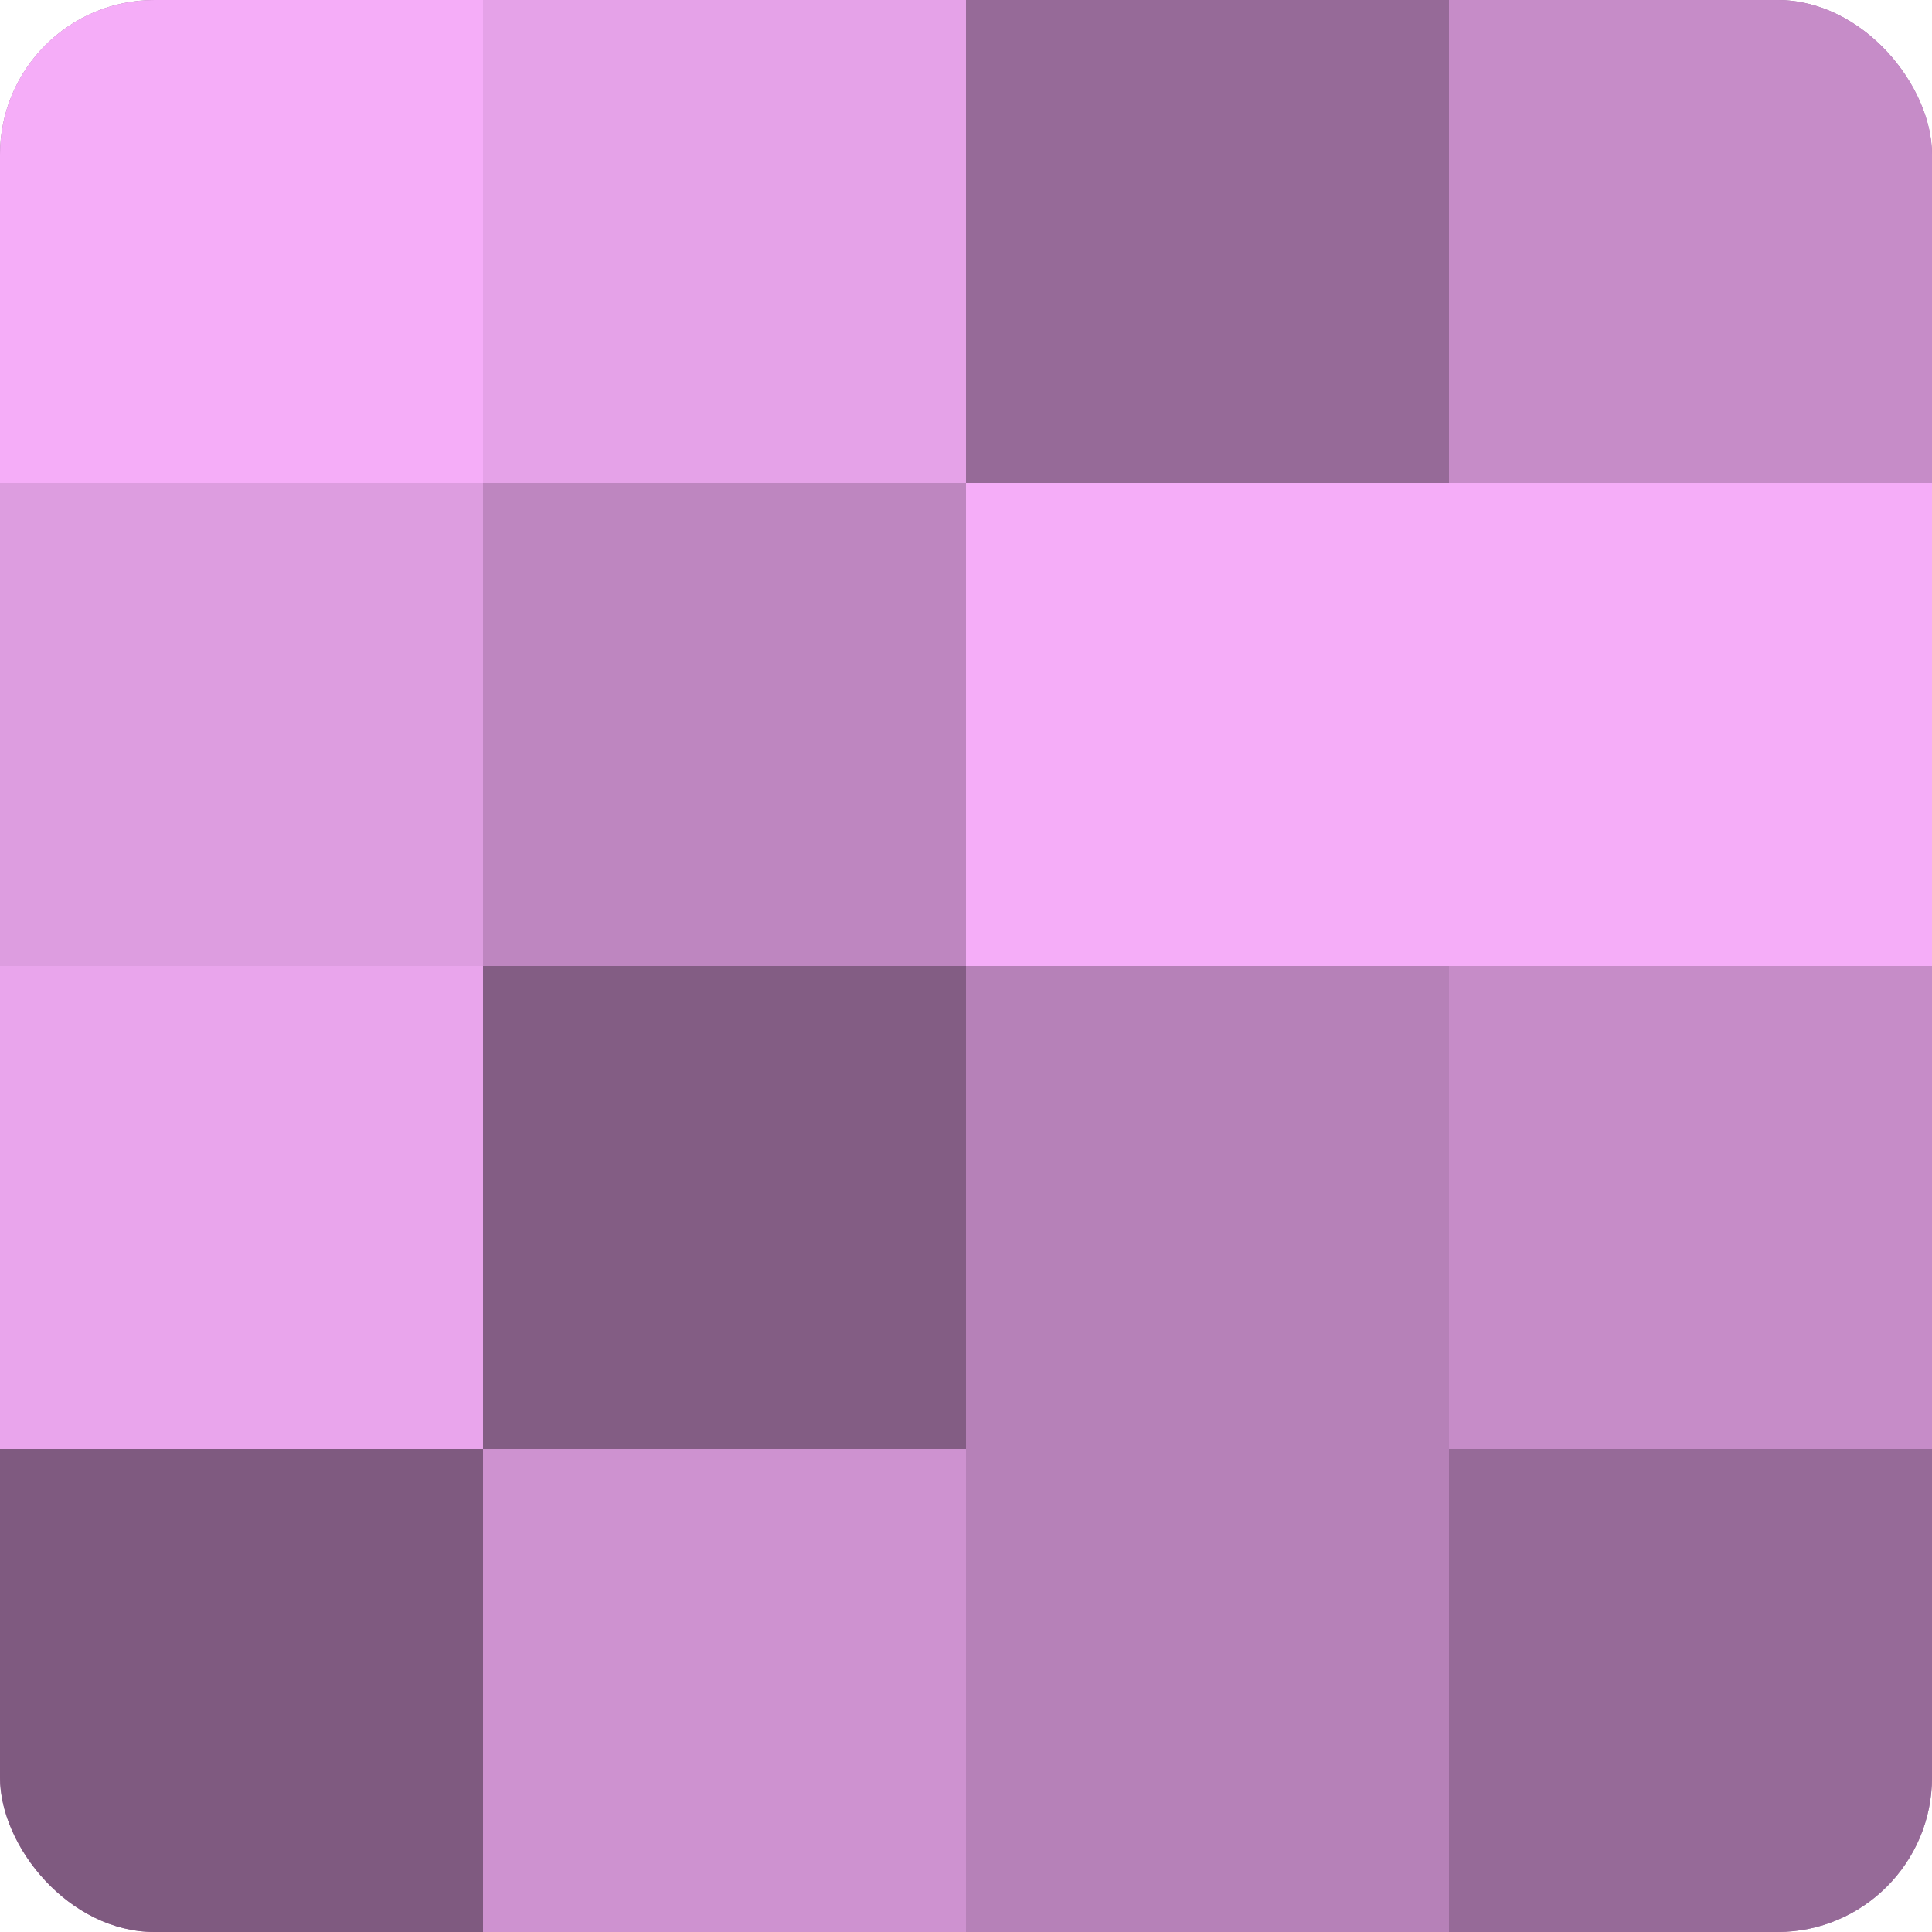
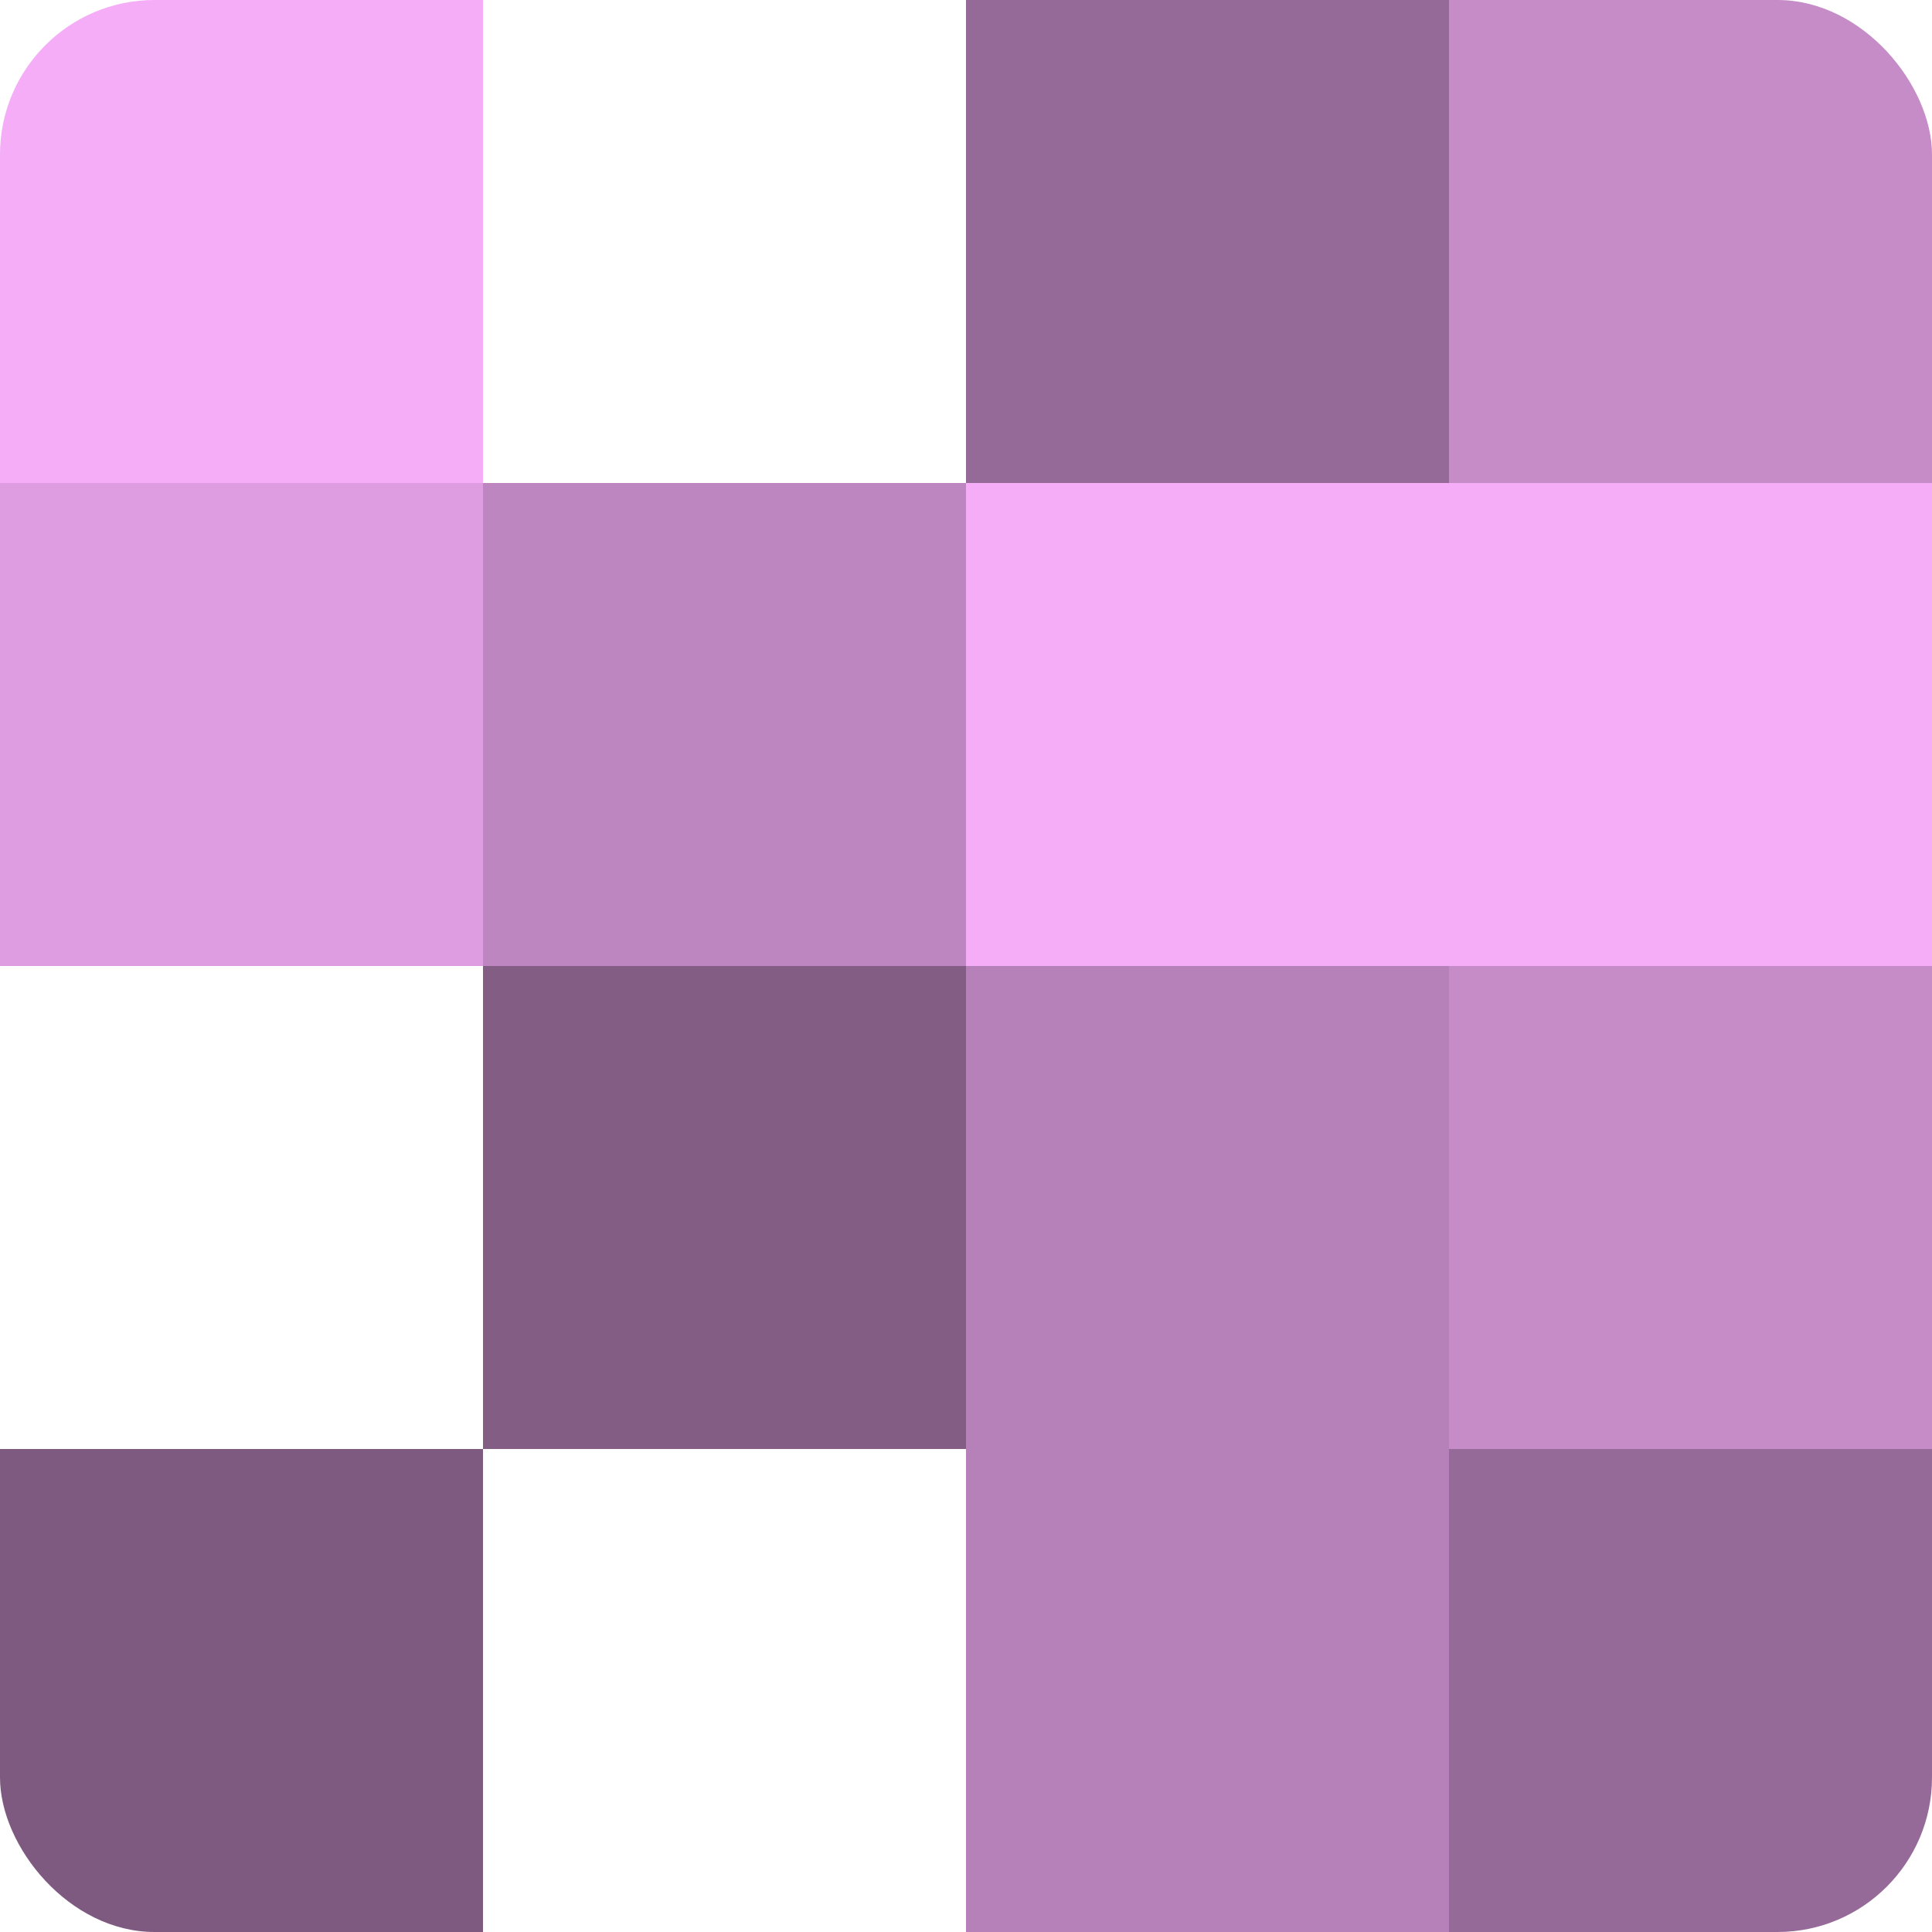
<svg xmlns="http://www.w3.org/2000/svg" width="60" height="60" viewBox="0 0 100 100" preserveAspectRatio="xMidYMid meet">
  <defs>
    <clipPath id="c" width="100" height="100">
      <rect width="100" height="100" rx="8" ry="8" />
    </clipPath>
  </defs>
  <g clip-path="url(#c)">
-     <rect width="100" height="100" fill="#9e70a0" />
    <rect width="25" height="25" fill="#f5adf8" />
    <rect y="25" width="25" height="25" fill="#dd9de0" />
-     <rect y="50" width="25" height="25" fill="#e9a5ec" />
    <rect y="75" width="25" height="25" fill="#7f5a80" />
-     <rect x="25" width="25" height="25" fill="#e5a2e8" />
    <rect x="25" y="25" width="25" height="25" fill="#be86c0" />
    <rect x="25" y="50" width="25" height="25" fill="#835d84" />
-     <rect x="25" y="75" width="25" height="25" fill="#ce92d0" />
    <rect x="50" width="25" height="25" fill="#966a98" />
    <rect x="50" y="25" width="25" height="25" fill="#f5adf8" />
    <rect x="50" y="50" width="25" height="25" fill="#b681b8" />
    <rect x="50" y="75" width="25" height="25" fill="#b681b8" />
    <rect x="75" width="25" height="25" fill="#c68cc8" />
    <rect x="75" y="25" width="25" height="25" fill="#f5adf8" />
    <rect x="75" y="50" width="25" height="25" fill="#c68cc8" />
    <rect x="75" y="75" width="25" height="25" fill="#966a98" />
  </g>
</svg>